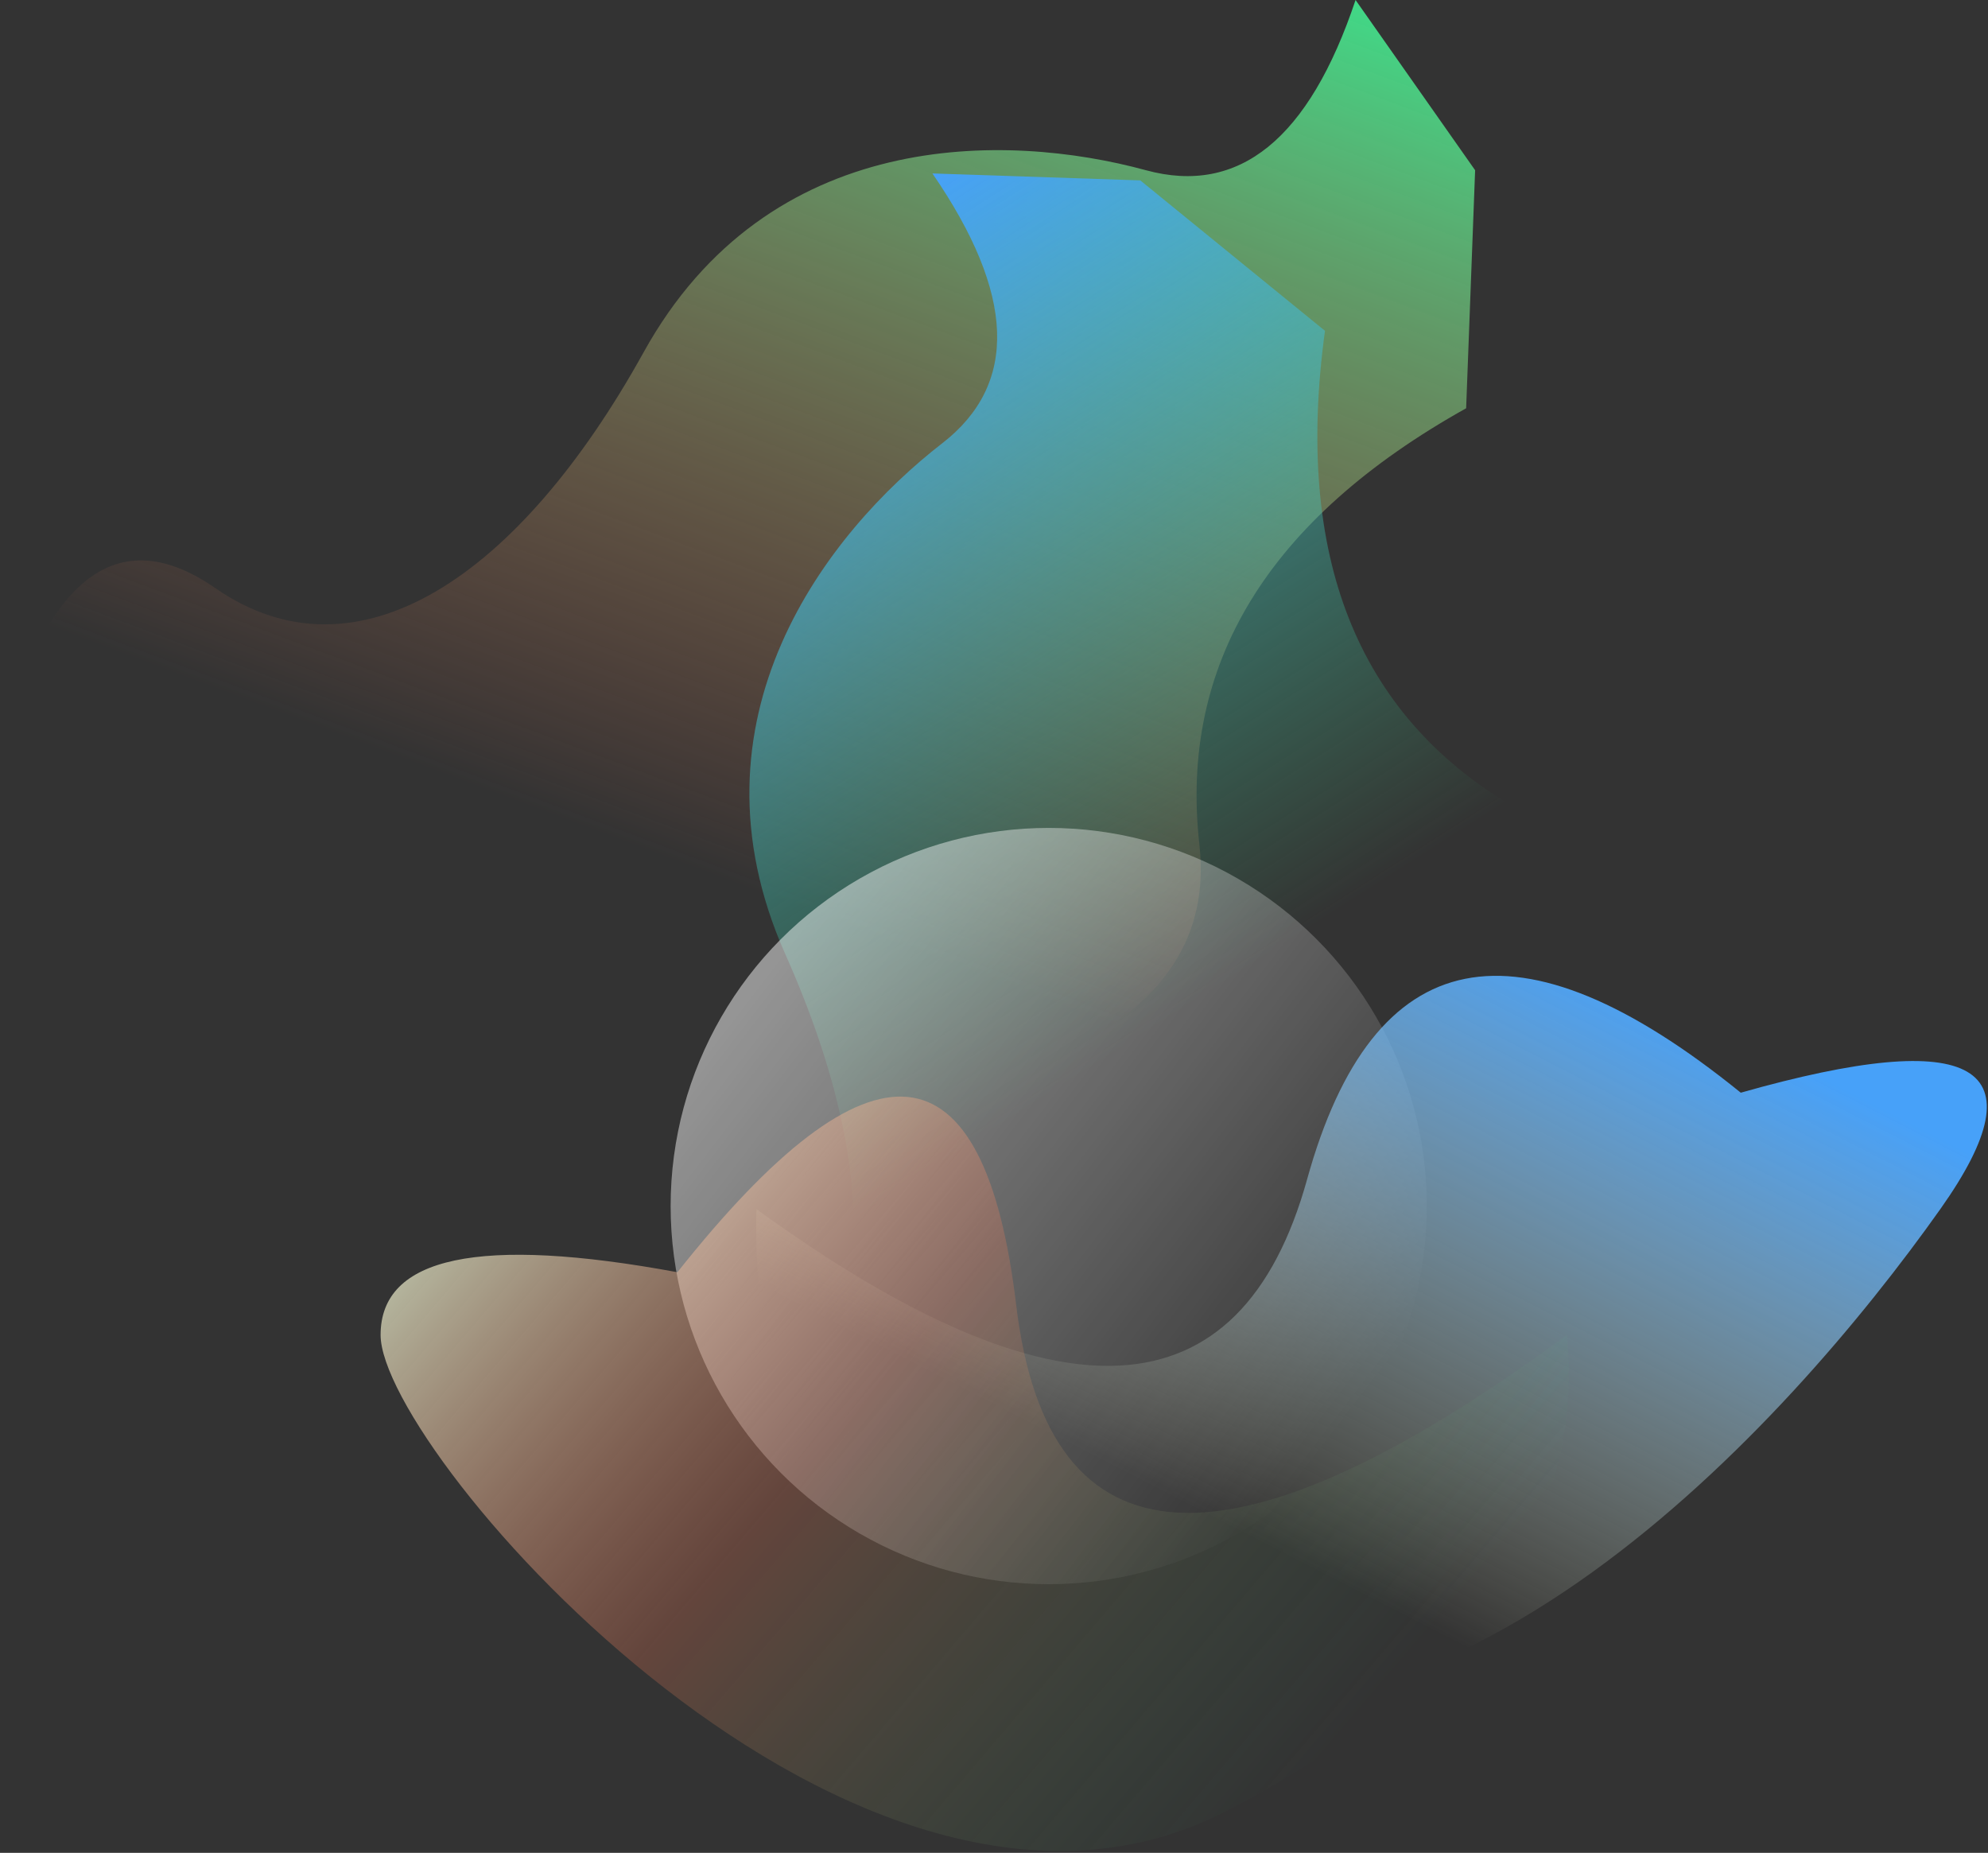
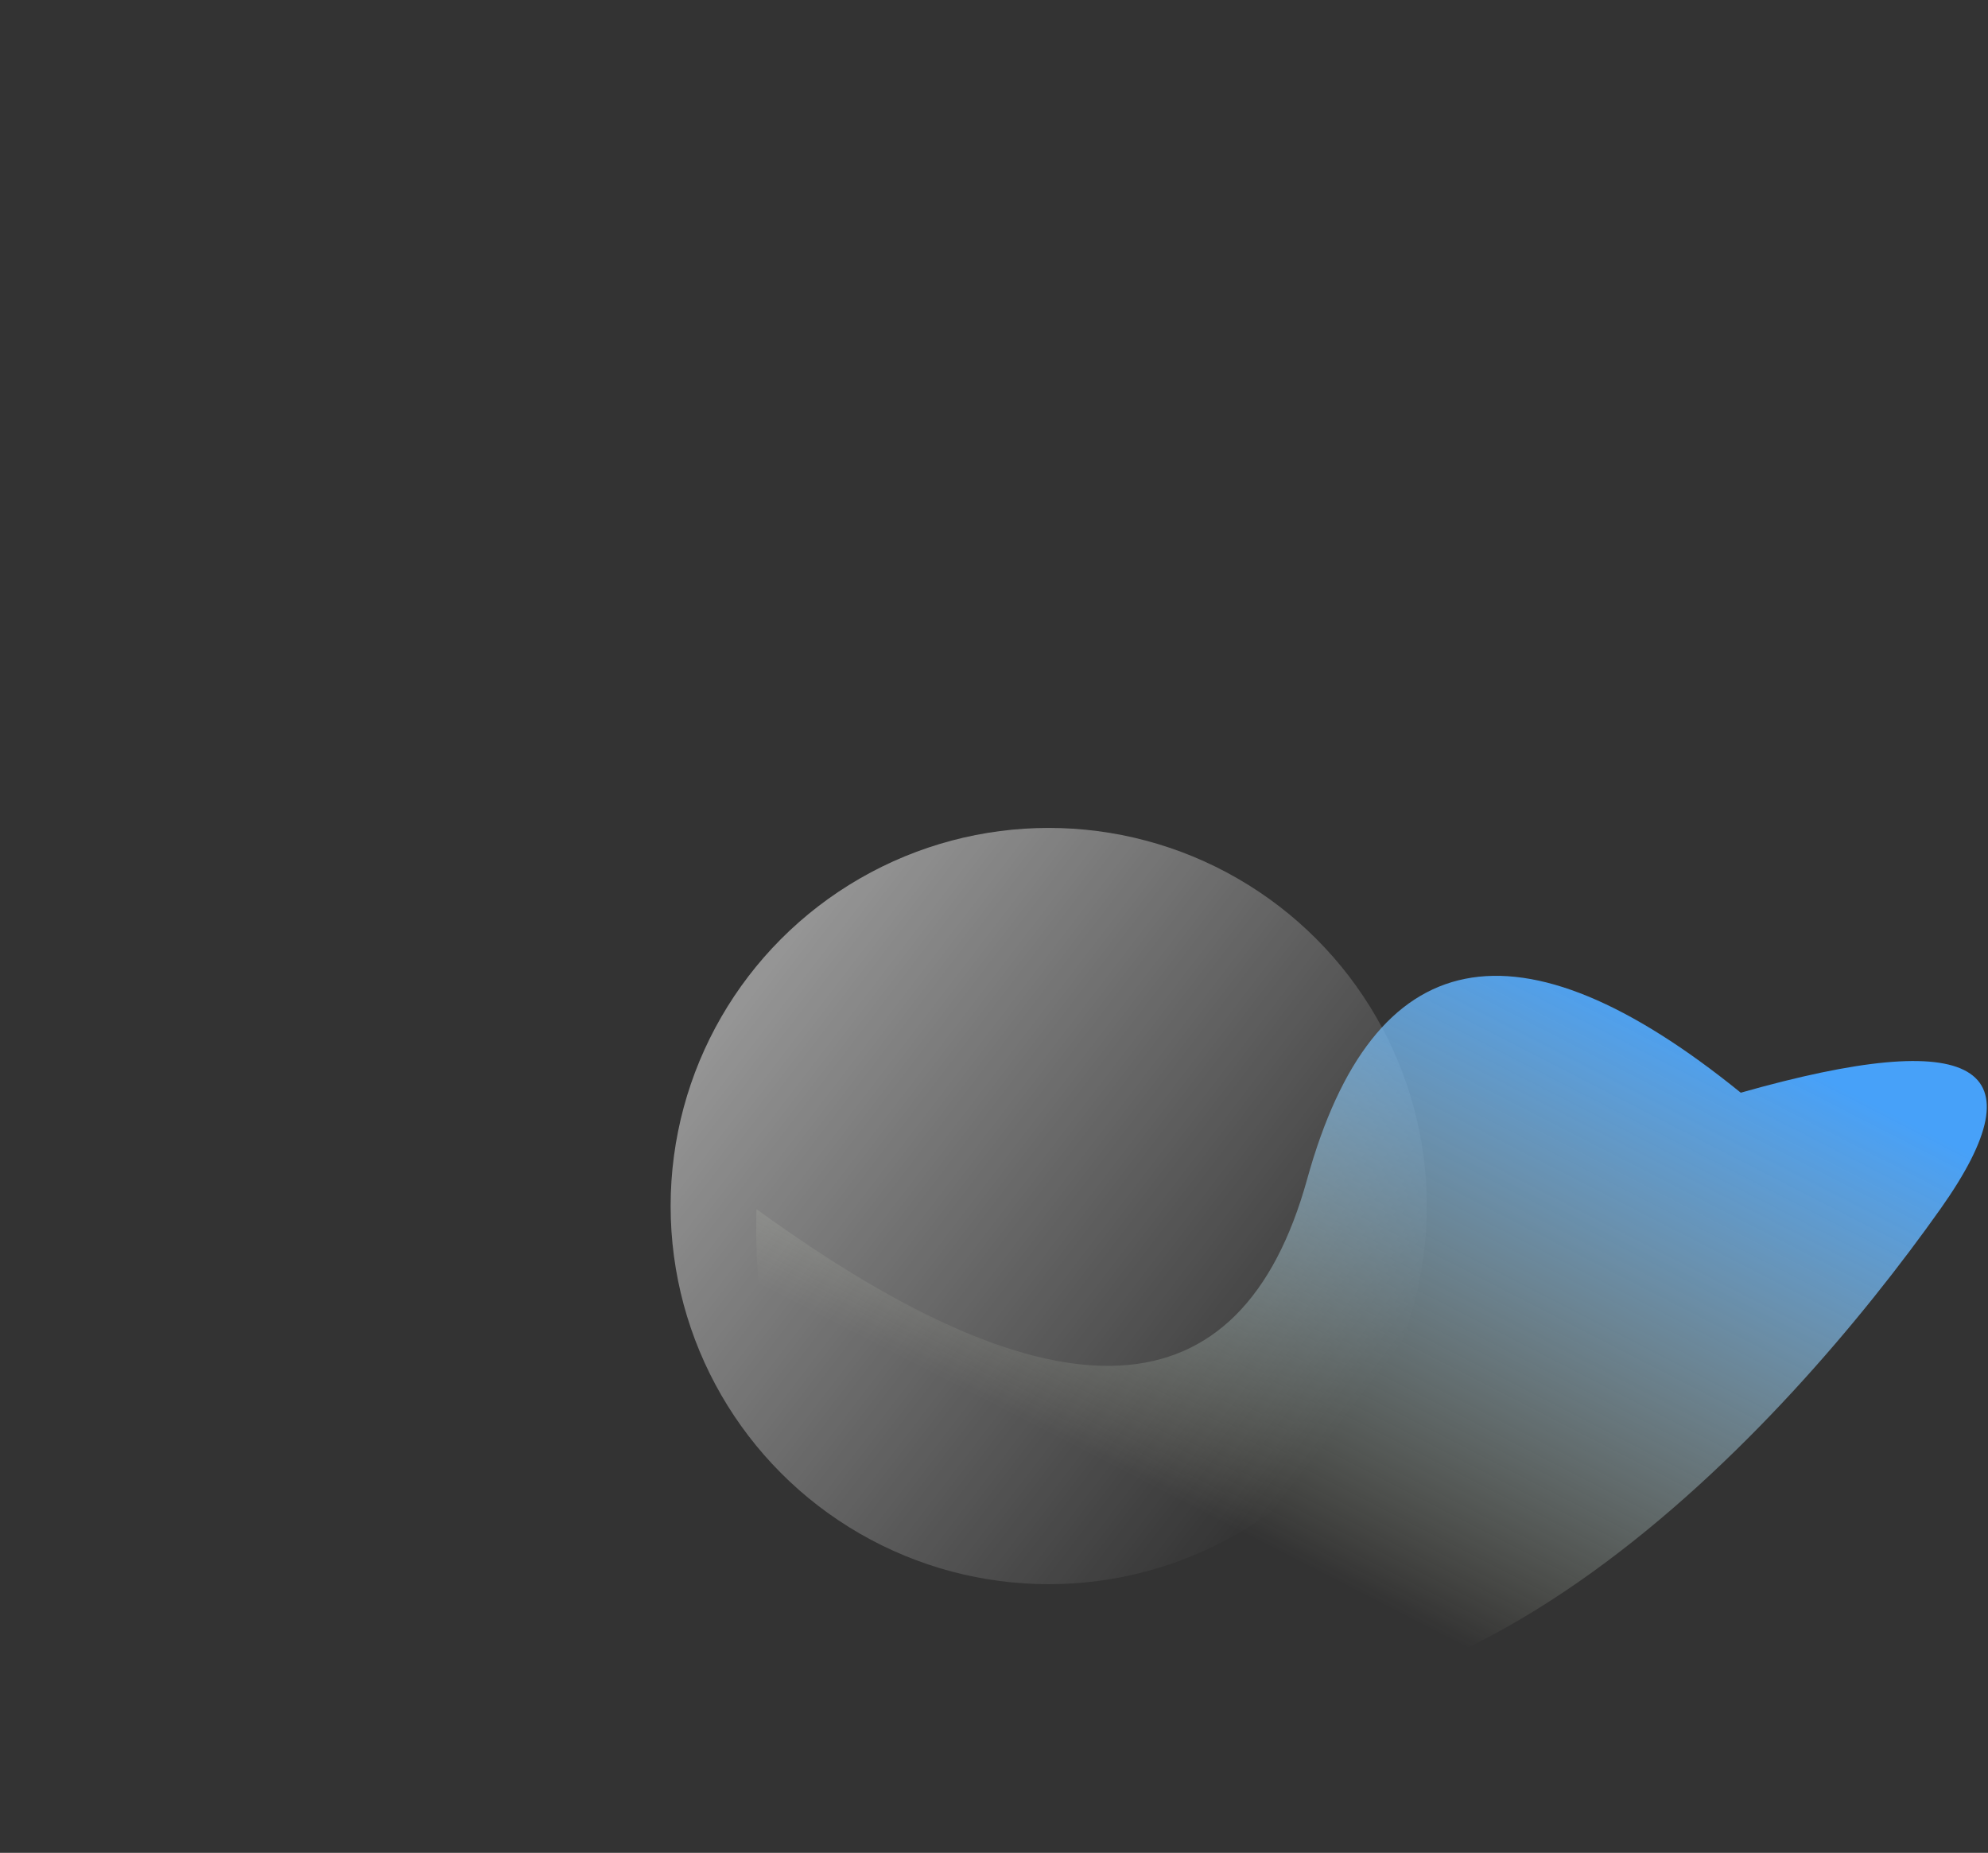
<svg xmlns="http://www.w3.org/2000/svg" width="999" height="931">
  <rect width="100%" height="100%" fill="#333333" stroke="none" />
  <defs>
    <linearGradient id="hero-shape-a" x1="92.827%" y1="0%" x2="53.422%" y2="80.087%">
      <stop stop-color="#3FDB88" offset="0%" />
      <stop stop-color="#F97C58" stop-opacity="0" offset="100%" />
    </linearGradient>
    <linearGradient id="hero-shape-b" x1="92.827%" y1="0%" x2="53.406%" y2="80.12%">
      <stop stop-color="#47A1F9" offset="0%" />
      <stop stop-color="#3FDB88" stop-opacity="0" offset="80.532%" />
      <stop stop-color="#FDFFDA" stop-opacity="0" offset="100%" />
    </linearGradient>
    <linearGradient id="hero-shape-c" x1="8.685%" y1="23.733%" x2="85.808%" y2="82.837%">
      <stop stop-color="#FFF" stop-opacity=".48" offset="0%" />
      <stop stop-color="#FFF" stop-opacity="0" offset="100%" />
    </linearGradient>
    <linearGradient id="hero-shape-d" x1="79.483%" y1="15.903%" x2="38.42%" y2="70.124%">
      <stop stop-color="#47A1F9" offset="0%" />
      <stop stop-color="#FDFFDA" stop-opacity="0" offset="100%" />
    </linearGradient>
    <linearGradient id="hero-shape-e" x1="99.037%" y1="26.963%" x2="24.582%" y2="78.557%">
      <stop stop-color="#FDFFDA" stop-opacity=".64" offset="0%" />
      <stop stop-color="#F97C58" stop-opacity=".24" offset="42.952%" />
      <stop stop-color="#3FDB88" stop-opacity="0" offset="100%" />
    </linearGradient>
  </defs>
  <g fill="none" fill-rule="evenodd">
    <g class="hero-shape-top">
      <g class="is-moving-object is-translating" data-translating-factor="280">
-         <path d="M680.188 0c-23.36 69.79-58.473 98.3-105.34 85.531-70.301-19.152-189.723-21.734-252.399 91.442-62.676 113.175-144.097 167.832-215.195 118.57C59.855 262.702 24.104 287.85 0 370.988L306.184 566.41c207.164-4.242 305.67-51.612 295.52-142.11-10.152-90.497 34.533-163.55 134.054-219.16l4.512-119.609L680.188 0z" fill="url(#hero-shape-a)" transform="translate(1)" />
-       </g>
+         </g>
      <g class="is-moving-object is-translating" data-translating-factor="100">
-         <path d="M817.188 222c-23.36 69.79-58.473 98.3-105.34 85.531-70.301-19.152-189.723-21.734-252.399 91.442-62.676 113.175-144.097 167.832-215.195 118.57-47.399-32.841-83.15-7.693-107.254 75.445L443.184 788.41c207.164-4.242 305.67-51.612 295.52-142.11-10.152-90.497 34.533-163.55 134.054-219.16l4.512-119.609L817.188 222z" fill="url(#hero-shape-b)" transform="rotate(-53 507.635 504.202)" />
-       </g>
+         </g>
    </g>
    <g transform="translate(191 416)">
      <g class="is-moving-object is-translating" data-translating-factor="50">
        <circle fill="url(#hero-shape-c)" cx="336" cy="190" r="190" />
      </g>
      <g class="is-moving-object is-translating" data-translating-factor="80">
        <path d="M683.766 133.043c-112.048-90.805-184.688-76.302-217.92 43.508-33.23 119.81-125.471 124.8-276.722 14.972-3.156 120.356 53.893 200.09 171.149 239.203 175.882 58.67 346.695-130.398 423.777-239.203 51.388-72.536 17.96-92.03-100.284-58.48z" fill="url(#hero-shape-d)" />
      </g>
      <g class="is-moving-object is-translating" data-translating-factor="100">
-         <path d="M448.206 223.247c-97.52-122.943-154.274-117.426-170.26 16.55C261.958 373.775 169.717 378.766 1.222 254.77c-9.255 95.477 47.794 175.211 171.148 239.203 185.032 95.989 424.986-180.108 424.986-239.203 0-39.396-49.717-49.904-149.15-31.523z" fill="url(#hero-shape-e)" transform="matrix(-1 0 0 1 597.61 0)" />
-       </g>
+         </g>
    </g>
  </g>
</svg>